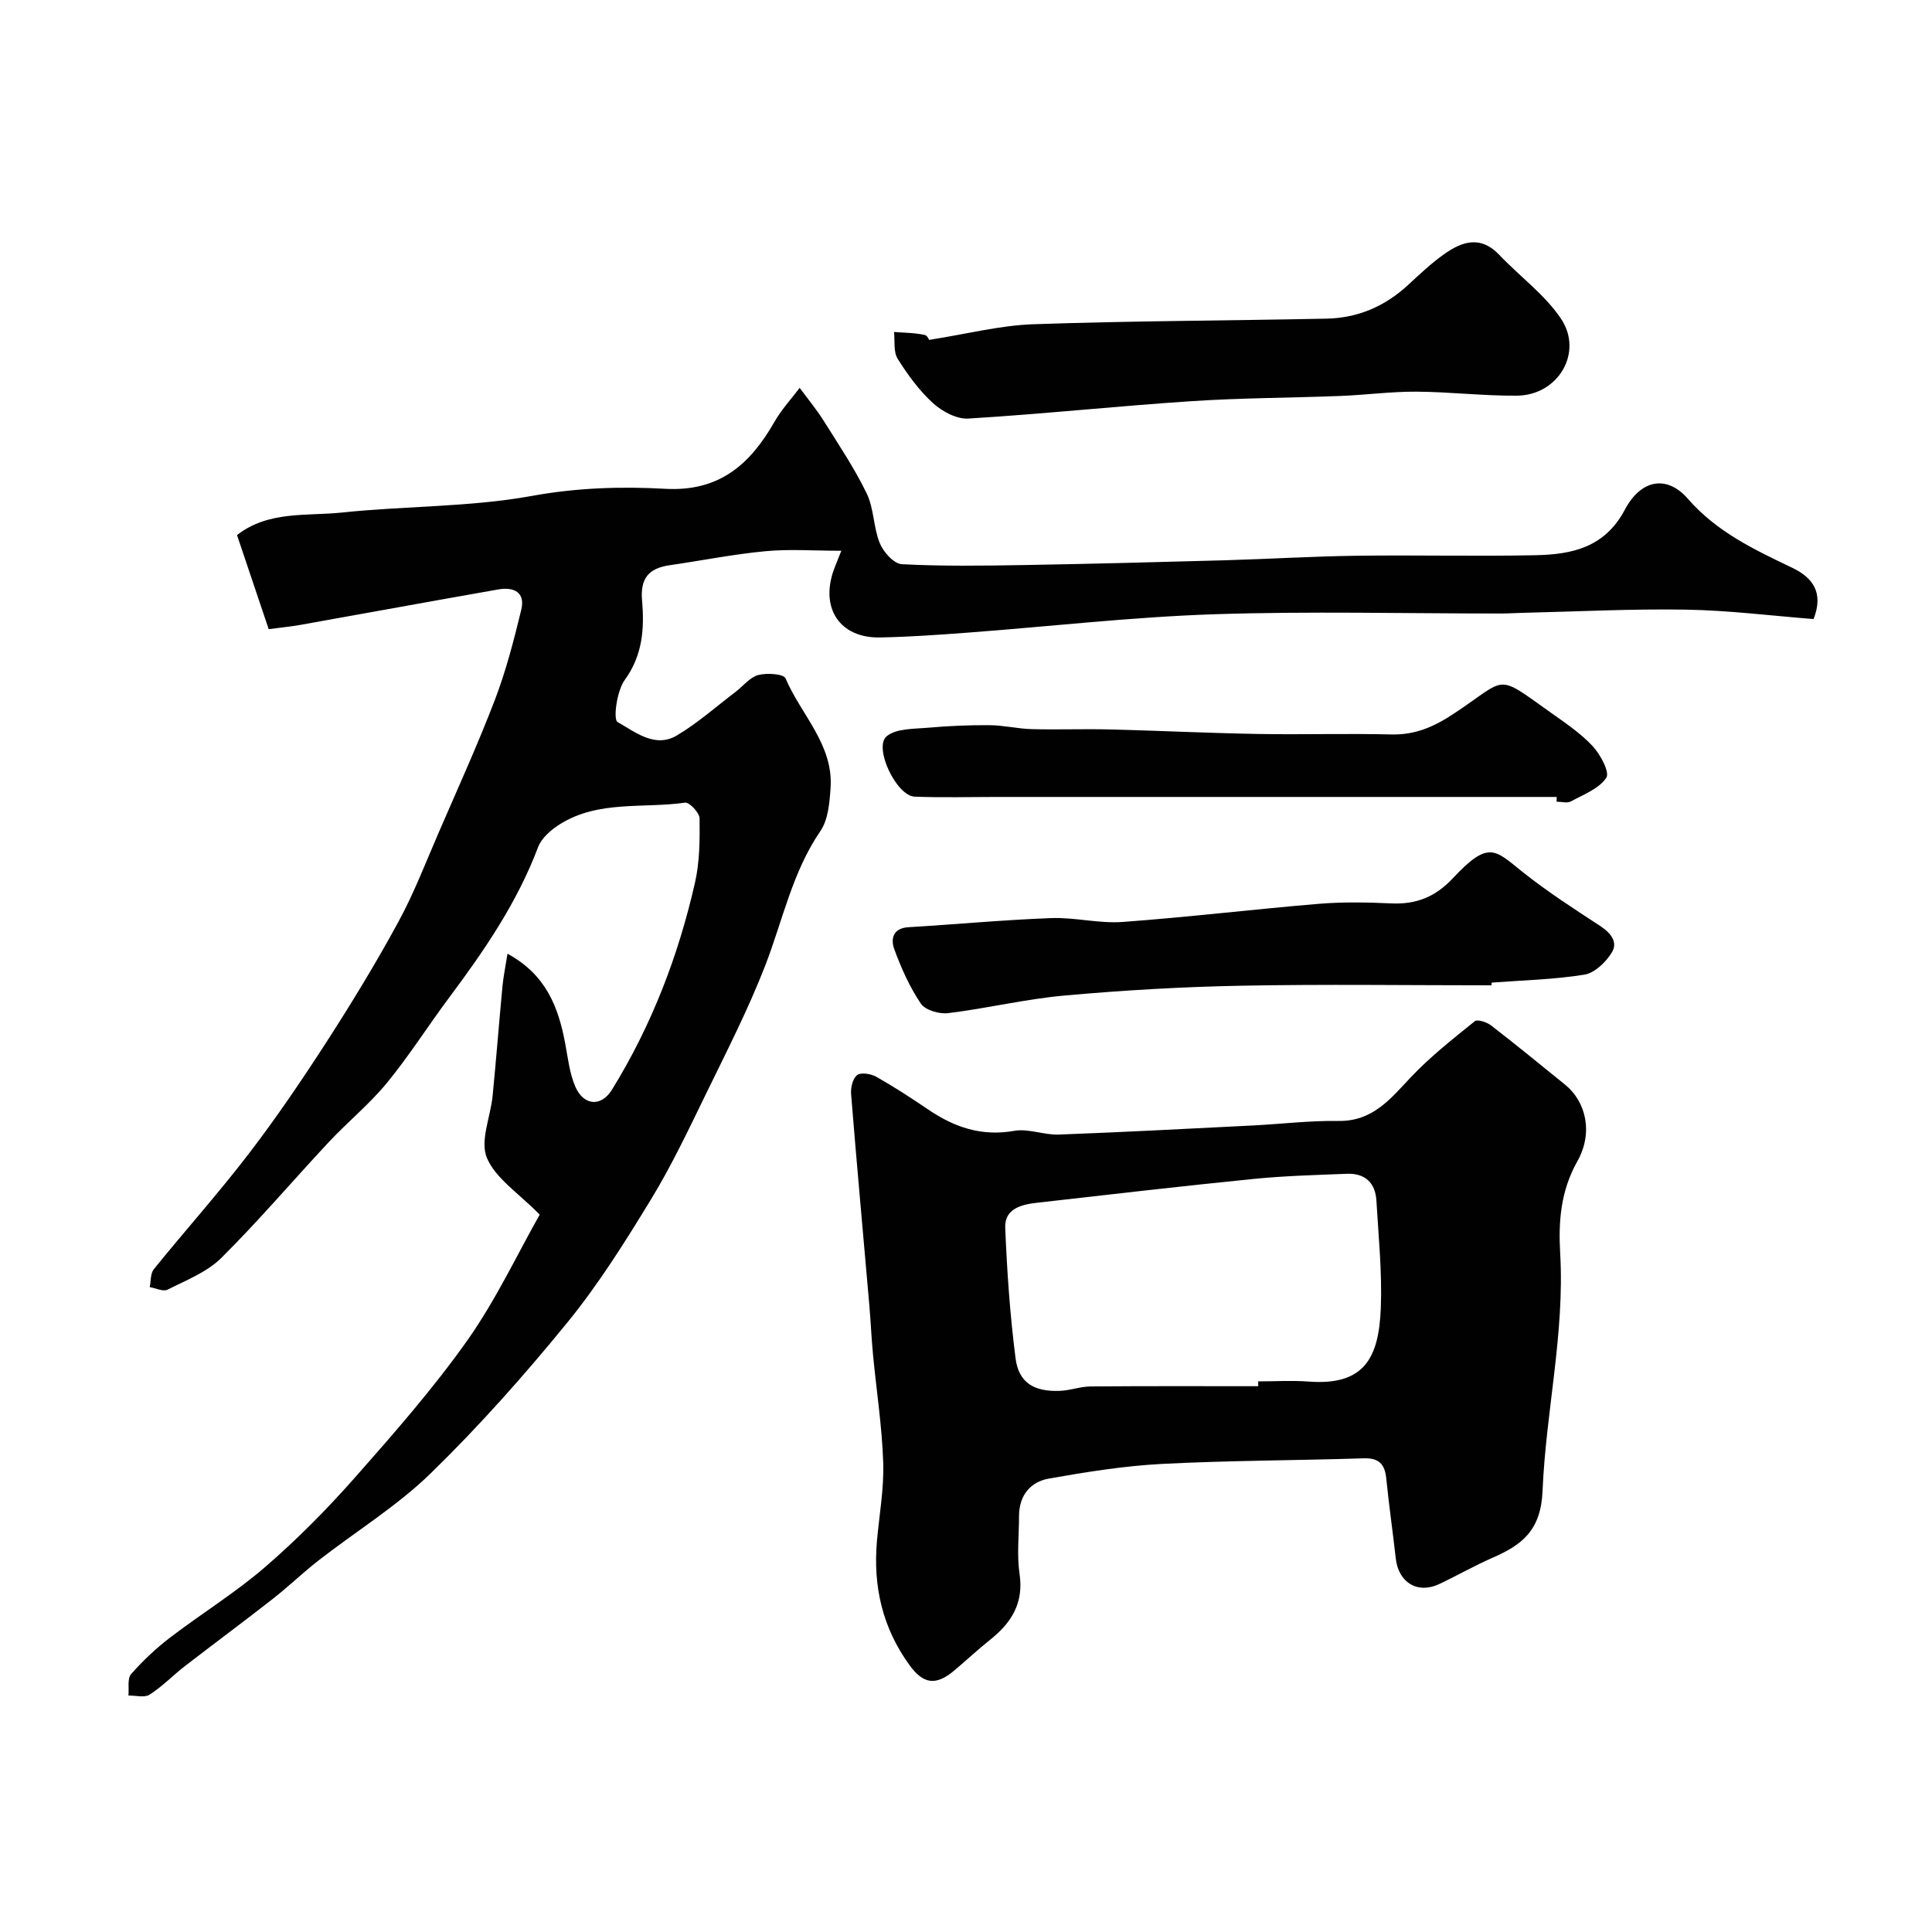
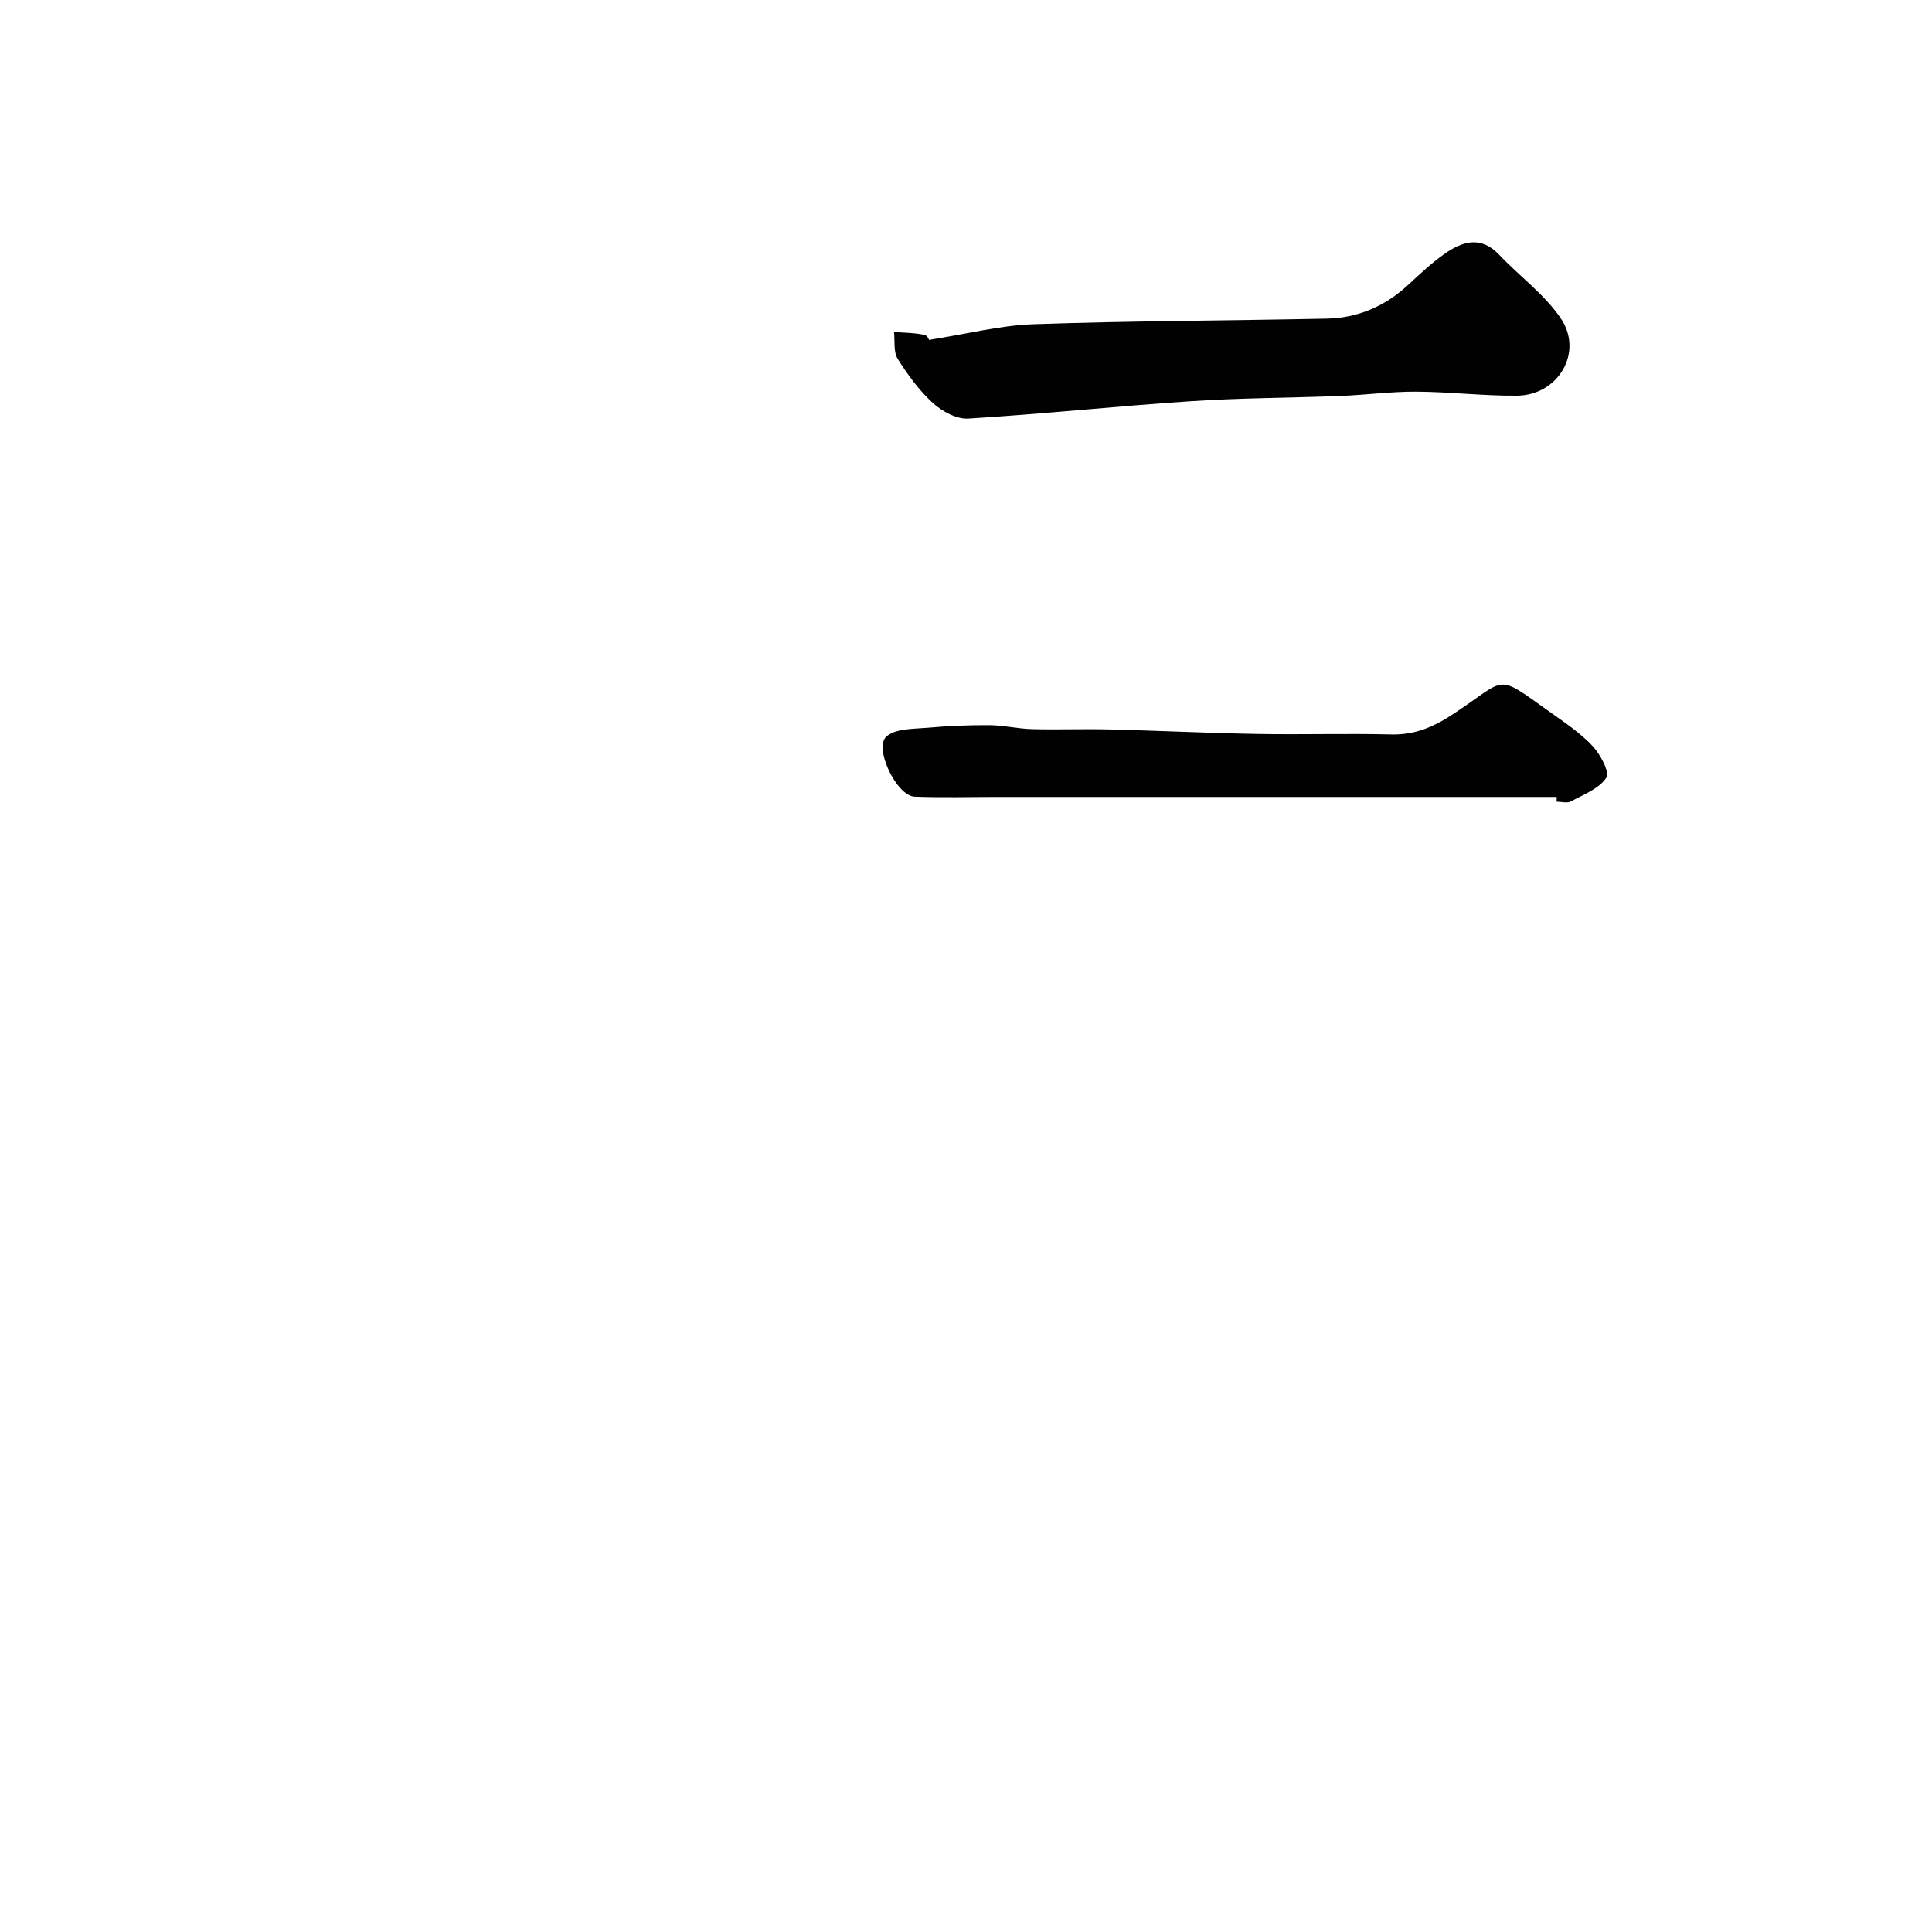
<svg xmlns="http://www.w3.org/2000/svg" enable-background="new 0 0 400 400" viewBox="0 0 400 400">
  <g fill="#010102">
-     <path d="m111.74 251.48c-4.36-4.46-9.15-7.49-10.94-11.77-1.46-3.5.76-8.48 1.19-12.82.74-7.52 1.32-15.05 2.03-22.58.19-2.06.62-4.1 1.05-6.85 7.95 4.3 10.53 11.02 11.94 18.53.57 3.02.9 6.2 2.1 8.98 1.72 3.98 5.36 4.25 7.59.64 8.21-13.29 13.75-27.72 17.2-42.91.97-4.28.99-8.83.94-13.26-.01-1.16-2.12-3.39-3-3.26-8.67 1.24-17.92-.53-25.88 4.44-1.83 1.14-3.84 2.87-4.56 4.78-4.32 11.46-11.13 21.39-18.37 31.09-4.37 5.85-8.29 12.06-12.91 17.7-3.62 4.41-8.13 8.08-12.04 12.26-7.45 7.97-14.52 16.31-22.26 23.99-2.97 2.95-7.28 4.62-11.13 6.57-.91.46-2.45-.32-3.7-.53.27-1.25.14-2.82.86-3.71 6.51-8.04 13.42-15.76 19.71-23.97 5.72-7.47 11.02-15.29 16.13-23.21 5.21-8.08 10.22-16.31 14.8-24.75 3.24-5.95 5.68-12.34 8.38-18.57 3.94-9.1 8.06-18.15 11.6-27.4 2.3-6.02 3.92-12.33 5.45-18.61.9-3.69-1.61-4.78-4.76-4.22-13.65 2.39-27.29 4.9-40.93 7.33-2.09.37-4.21.57-6.6.89-2.25-6.67-4.4-13.08-6.56-19.48 6.55-5.09 14.44-3.89 21.78-4.67 13.08-1.38 26.42-1.1 39.3-3.44 9.28-1.69 18.43-1.98 27.56-1.47 11.24.63 17.61-5.08 22.65-13.89 1.43-2.51 3.45-4.69 5.2-7.01 1.67 2.27 3.49 4.45 4.98 6.83 3.1 4.94 6.38 9.82 8.91 15.05 1.51 3.13 1.37 7.03 2.7 10.28.75 1.83 2.91 4.26 4.55 4.35 8.34.44 16.72.32 25.09.18 13.93-.24 27.87-.6 41.8-.99 9.1-.26 18.2-.82 27.3-.94 12.35-.17 24.71.15 37.06-.11 7.48-.16 14.29-1.57 18.45-9.41 3.35-6.33 8.73-7.24 13.05-2.28 5.98 6.87 13.71 10.51 21.55 14.26 4.37 2.09 6.61 5.2 4.48 10.65-8.69-.68-17.53-1.8-26.38-1.95-11.26-.19-22.54.4-33.81.66-1.49.03-2.99.14-4.48.14-19.87.01-39.75-.5-59.59.16-16.93.57-33.81 2.52-50.71 3.79-6.09.46-12.19.89-18.3 1.01-8.33.17-12.47-6.07-9.55-14.09.32-.87.68-1.73 1.53-3.86-5.68 0-10.73-.38-15.71.09-6.66.63-13.25 1.95-19.87 2.91-4.28.62-6.08 2.71-5.68 7.28.5 5.75.16 11.32-3.59 16.48-1.64 2.25-2.42 8.17-1.48 8.7 3.6 2.04 7.75 5.47 12.27 2.78 4.33-2.57 8.15-5.98 12.18-9.04 1.56-1.19 2.93-3 4.67-3.47 1.77-.48 5.26-.24 5.65.67 3.2 7.54 9.96 13.73 9.33 22.73-.21 3.03-.49 6.54-2.1 8.89-5.84 8.54-7.8 18.5-11.43 27.86-3.52 9.08-8 17.81-12.27 26.58-3.6 7.39-7.13 14.87-11.41 21.88-5.34 8.76-10.84 17.54-17.31 25.47-8.86 10.86-18.22 21.41-28.25 31.18-6.97 6.79-15.47 12.01-23.21 18.03-3.24 2.52-6.21 5.4-9.44 7.93-6.05 4.74-12.23 9.31-18.31 14.01-2.46 1.91-4.65 4.2-7.26 5.87-1.06.68-2.9.16-4.38.18.15-1.51-.26-3.5.55-4.43 2.43-2.77 5.16-5.34 8.09-7.58 6.49-4.96 13.51-9.28 19.67-14.6 6.59-5.69 12.78-11.95 18.55-18.48 8.14-9.22 16.3-18.53 23.39-28.55 5.94-8.46 10.38-17.96 14.9-25.92z" />
-     <path d="m181.56 319.06c.48-5.41 1.48-10.84 1.3-16.22-.24-7.46-1.4-14.89-2.11-22.34-.33-3.44-.47-6.89-.77-10.34-1.26-14.54-2.6-29.08-3.77-43.64-.11-1.33.34-3.26 1.26-3.94.82-.61 2.86-.26 3.97.36 3.68 2.08 7.23 4.4 10.73 6.77 5.41 3.68 11.06 5.62 17.81 4.42 2.95-.52 6.18.89 9.26.77 13.37-.5 26.72-1.21 40.08-1.88 5.93-.3 11.86-1.03 17.78-.94 7.09.11 10.75-4.54 14.98-9.03 4.02-4.26 8.69-7.93 13.26-11.62.55-.45 2.5.2 3.38.88 5.18 4 10.25 8.16 15.34 12.28 4.23 3.43 5.89 9.84 2.51 15.85-3.47 6.18-3.93 12.47-3.55 19.07.95 16.58-2.97 32.78-3.65 49.16-.34 8.2-4.24 11.18-10.38 13.86-3.75 1.64-7.31 3.68-11.01 5.43-4.47 2.12-8.43-.29-9-5.29-.62-5.53-1.41-11.03-1.97-16.57-.3-2.99-1.53-4.28-4.71-4.17-13.92.45-27.86.44-41.77 1.16-7.82.41-15.62 1.67-23.35 3.03-3.9.68-6.2 3.54-6.2 7.78 0 4-.47 8.06.11 11.97.89 6.04-1.68 10.11-6.09 13.62-2.57 2.05-4.97 4.31-7.49 6.42-3.8 3.18-6.38 2.73-9.21-1.17-5.59-7.7-7.56-16.26-6.74-25.68zm78.94-32.06c0-.33 0-.67 0-1 3.49 0 7-.22 10.48.04 11.43.85 14.49-4.81 14.9-15.21.29-7.4-.48-14.84-.91-22.26-.22-3.7-2.37-5.7-6.12-5.55-6.43.26-12.87.42-19.26 1.06-14.99 1.5-29.95 3.24-44.91 4.94-3.21.36-6.72 1.23-6.56 5.18.37 9.02.99 18.06 2.14 27.01.65 5.08 3.82 6.97 9.22 6.75 2.1-.09 4.19-.89 6.29-.91 11.57-.1 23.15-.05 34.73-.05z" />
    <path d="m192.25 70.39c7.97-1.25 14.79-3.02 21.66-3.26 20.25-.7 40.52-.74 60.78-1.16 6.43-.13 12.05-2.55 16.81-6.95 2.42-2.23 4.83-4.52 7.5-6.41 3.71-2.63 7.56-3.9 11.39.14 4.22 4.45 9.4 8.2 12.77 13.19 4.74 7.02-.56 15.92-9.11 15.98-6.93.06-13.86-.79-20.8-.83-5.26-.03-10.53.69-15.8.89-10.26.4-20.55.4-30.79 1.08-15.41 1.02-30.77 2.66-46.18 3.6-2.41.15-5.43-1.48-7.32-3.2-2.86-2.61-5.24-5.88-7.31-9.18-.9-1.44-.54-3.68-.76-5.55 2.13.17 4.29.16 6.36.62.69.14 1.1 1.48.8 1.04z" />
-     <path d="m308.8 204c-17.26 0-34.52-.25-51.77.08-12.21.23-24.42.94-36.58 2.03-8.09.72-16.06 2.66-24.13 3.65-1.84.23-4.74-.61-5.66-1.96-2.33-3.45-4.08-7.37-5.52-11.31-.74-2.02-.32-4.32 2.92-4.52 9.86-.59 19.7-1.52 29.57-1.89 4.91-.18 9.9 1.16 14.79.8 13.59-.99 27.12-2.63 40.7-3.76 4.96-.41 10-.3 14.98-.08 5.12.23 9.08-1.35 12.67-5.18 7.49-8.01 8.72-5.91 14.48-1.32 5.09 4.06 10.59 7.6 16.05 11.17 2.19 1.44 3.74 3.34 2.4 5.51-1.23 1.99-3.54 4.22-5.66 4.57-6.32 1.02-12.79 1.16-19.2 1.65-.01.19-.03.38-.04.56z" />
    <path d="m322.3 165c-24.93 0-49.86 0-74.79 0-13.69 0-27.38 0-41.07 0-5.69 0-11.39.16-17.08-.06-3.78-.15-8.57-10.25-5.77-12.52 2-1.63 5.61-1.49 8.54-1.75 4.23-.38 8.48-.56 12.72-.53 2.93.02 5.85.74 8.79.82 5.33.14 10.67-.07 15.99.06 10.27.25 20.53.76 30.8.94 9.2.16 18.4-.13 27.59.1 5.03.12 8.9-1.59 13.12-4.4 11.07-7.34 8.37-8.34 19.75-.25 3.06 2.18 6.27 4.31 8.81 7.02 1.63 1.73 3.62 5.46 2.87 6.59-1.5 2.27-4.71 3.48-7.33 4.9-.77.42-1.96.06-2.96.06.01-.32.02-.65.02-.98z" />
  </g>
</svg>